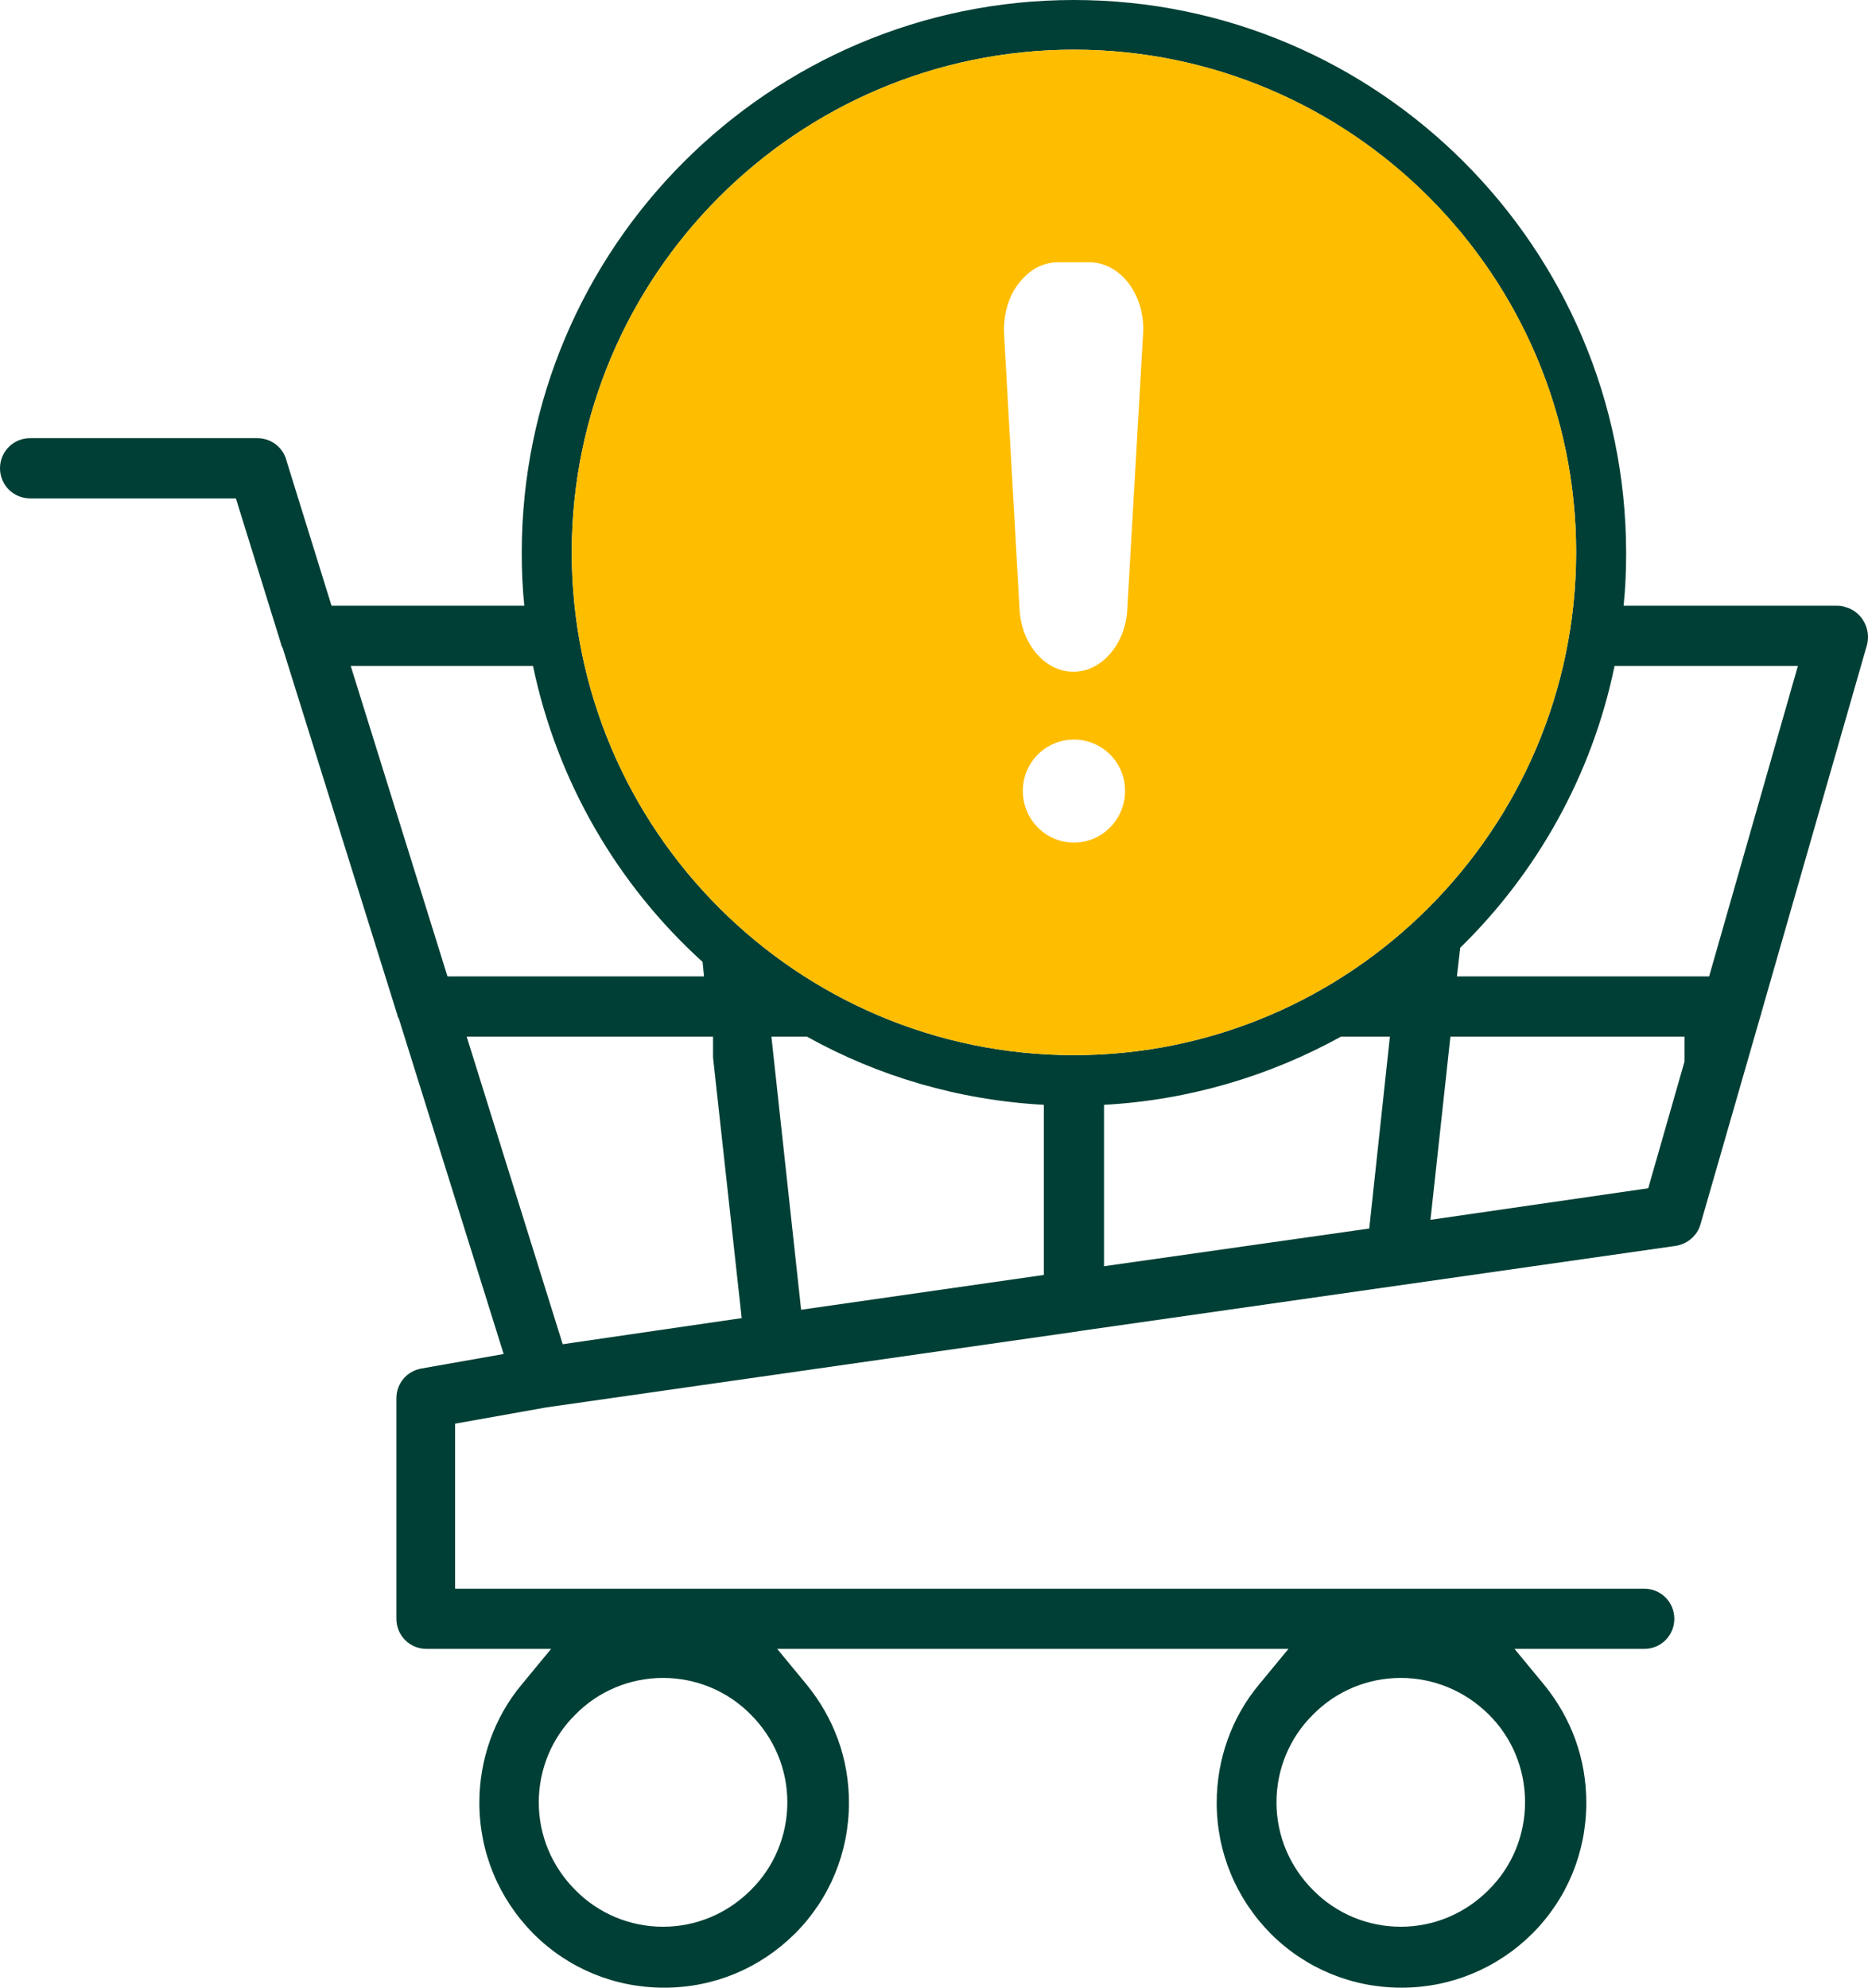
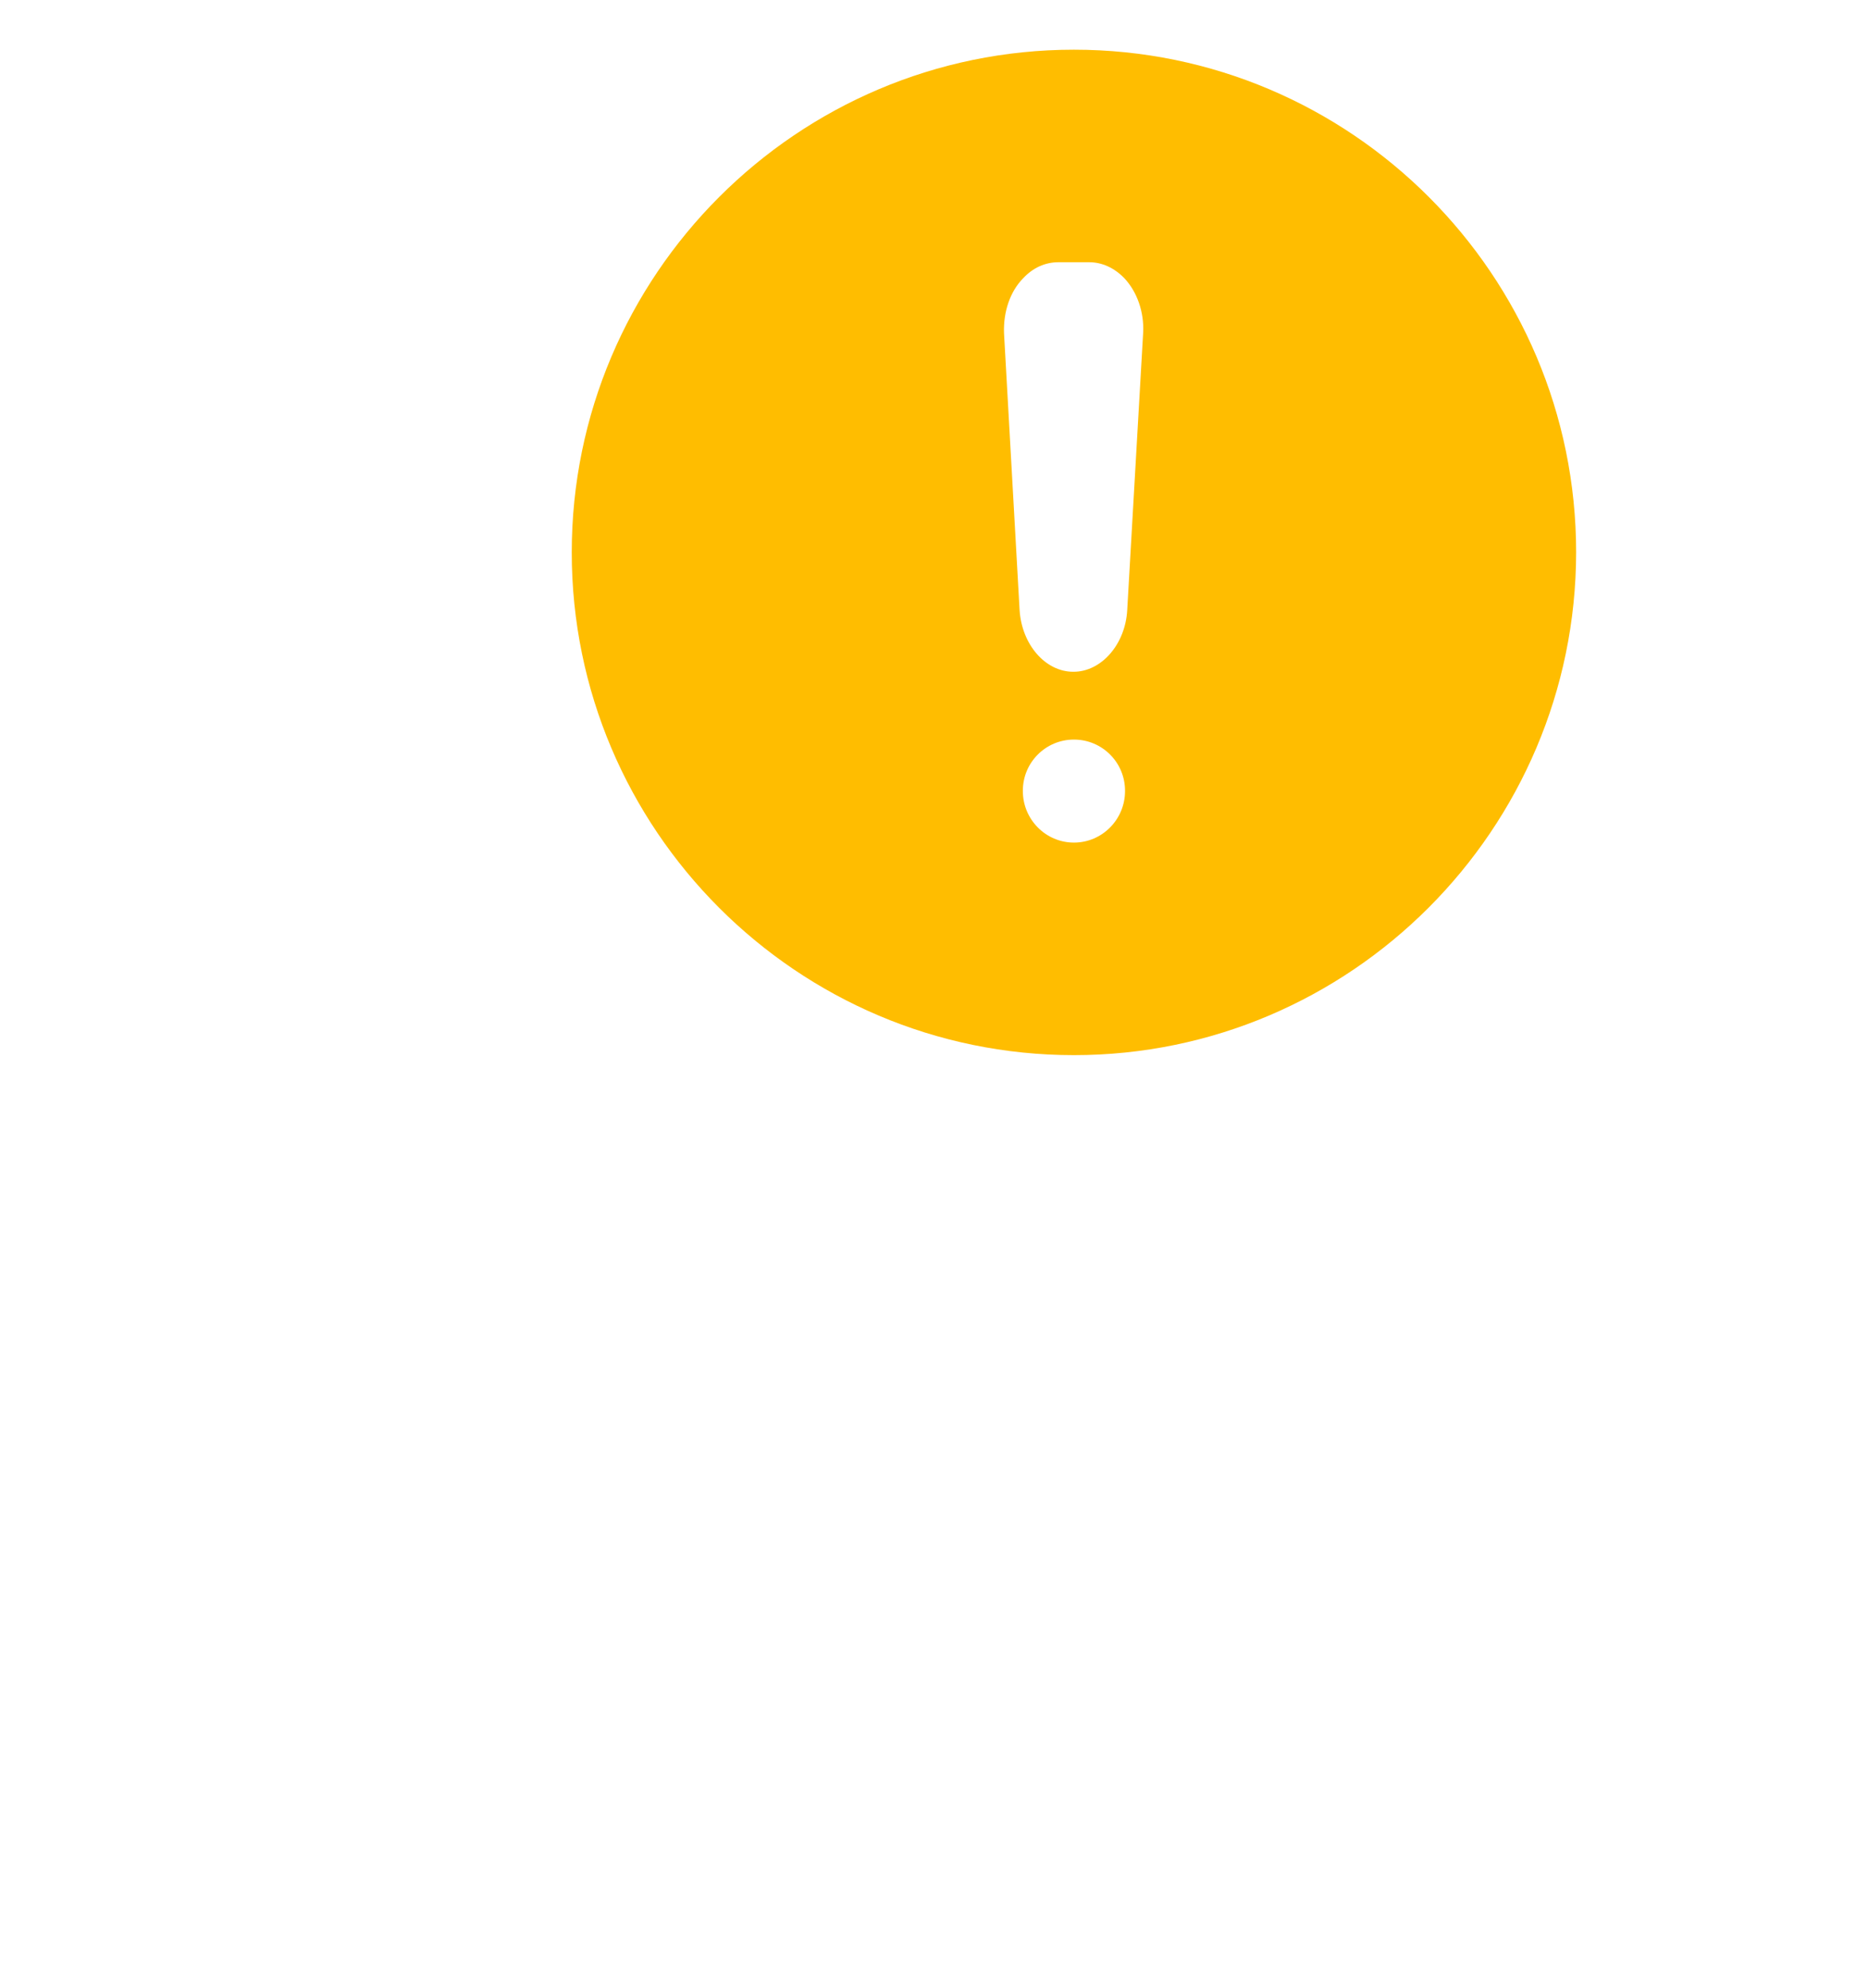
<svg xmlns="http://www.w3.org/2000/svg" width="94px" height="100px" viewBox="0 0 94 100">
  <title>Cart limits</title>
  <g id="Landing-Pages" stroke="none" stroke-width="1" fill="none" fill-rule="evenodd">
    <g id="W-/-Landing-/-Jane-Roots" transform="translate(-273, -2922)">
      <g id="Cart-limits" transform="translate(273, 2922)">
-         <path d="M28.954,95.091 C30.139,96.277 31.707,96.934 33.366,96.934 C35.025,96.934 36.612,96.277 37.779,95.091 C38.964,93.905 39.62,92.336 39.62,90.675 C39.62,89.015 38.964,87.427 37.779,86.259 L37.779,86.259 C36.593,85.073 35.025,84.416 33.366,84.416 C31.707,84.416 30.121,85.073 28.954,86.259 C27.769,87.445 27.112,89.015 27.112,90.675 C27.112,92.336 27.769,93.923 28.954,95.091 Z" id="Path" />
        <path d="M35.372,48.394 C31.124,44.526 28.06,39.343 26.839,33.504 L17.649,33.504 L22.536,49.124 L35.445,49.124 L35.372,48.394 Z" id="Path" />
        <path d="M55.556,55.584 L55.556,63.704 L68.902,61.807 L69.941,52.153 L67.48,52.153 C63.906,54.142 59.859,55.347 55.556,55.584 Z" id="Path" />
        <path d="M38.818,52.153 L40.313,65.894 L52.529,64.142 L52.529,55.584 C48.226,55.347 44.178,54.124 40.605,52.153 L38.818,52.153 Z" id="Path" />
        <path d="M66.076,95.091 C67.261,96.277 68.829,96.934 70.488,96.934 C72.148,96.934 73.734,96.277 74.901,95.091 C76.086,93.905 76.742,92.336 76.742,90.675 C76.742,88.978 76.086,87.409 74.901,86.241 C73.716,85.055 72.148,84.416 70.488,84.416 C68.829,84.416 67.243,85.073 66.076,86.259 C64.891,87.445 64.234,89.015 64.234,90.675 C64.234,92.336 64.891,93.923 66.076,95.091 Z" id="Path" />
-         <polygon id="Path" points="35.882 52.153 23.484 52.153 28.316 67.628 37.323 66.314 35.882 53.212" />
        <polygon id="Path" points="71.983 61.369 82.941 59.799 84.765 53.412 84.765 52.153 72.986 52.153" />
-         <path d="M73.479,47.682 L73.314,49.124 L86.005,49.124 L90.472,33.504 L81.246,33.504 C80.097,38.996 77.344,43.887 73.479,47.682 Z" id="Path" />
-         <path d="M92.878,30.547 L92.878,30.547 C92.732,30.493 92.605,30.474 92.477,30.474 L81.702,30.474 C81.793,29.599 81.829,28.704 81.829,27.81 C81.811,12.464 69.34,0 54.042,0 C38.708,0 26.255,12.482 26.255,27.81 C26.255,28.704 26.292,29.599 26.383,30.474 L16.683,30.474 L14.422,23.193 C14.258,22.518 13.656,22.044 12.945,22.044 L1.513,22.044 C0.675,22.044 0,22.719 0,23.558 C0,24.398 0.675,25.073 1.513,25.073 L11.87,25.073 L14.13,32.354 L14.149,32.427 C14.149,32.427 14.149,32.464 14.185,32.518 L14.222,32.591 L19.983,51.022 L20.001,51.095 C20.001,51.095 20.001,51.131 20.038,51.186 L20.074,51.259 L25.344,68.12 L21.205,68.85 C20.476,68.978 19.947,69.599 19.947,70.347 L19.947,81.442 C19.947,82.281 20.621,82.956 21.46,82.956 L27.732,82.956 L26.255,84.745 C24.87,86.405 24.122,88.522 24.122,90.693 C24.122,93.175 25.088,95.511 26.839,97.281 C28.589,99.033 30.923,100 33.421,100 C35.919,100 38.234,99.033 40.003,97.281 C41.753,95.529 42.72,93.193 42.72,90.693 C42.72,88.485 41.972,86.442 40.586,84.745 L39.11,82.956 L64.836,82.956 L63.359,84.745 C61.974,86.405 61.226,88.522 61.226,90.693 C61.226,93.175 62.192,95.511 63.943,97.281 C65.693,99.033 68.027,100 70.525,100 C73.004,100 75.338,99.033 77.107,97.281 C78.857,95.529 79.824,93.193 79.824,90.693 C79.824,88.485 79.076,86.442 77.69,84.745 L76.213,82.956 L82.741,82.956 C83.58,82.956 84.254,82.281 84.254,81.442 C84.254,80.602 83.58,79.927 82.741,79.927 L22.901,79.927 L22.901,71.624 L27.513,70.803 L54.061,67.007 L54.407,66.953 L84.309,62.682 C84.911,62.591 85.403,62.172 85.567,61.606 L88.594,51.095 L88.612,51.058 C88.612,51.058 88.612,51.058 88.612,51.058 L88.63,50.967 L93.954,32.427 C94.155,31.624 93.681,30.766 92.878,30.547 Z M70.488,84.416 C72.148,84.416 73.716,85.073 74.901,86.241 C76.086,87.409 76.742,88.978 76.742,90.675 C76.742,92.336 76.086,93.923 74.901,95.091 C73.716,96.277 72.148,96.934 70.488,96.934 C68.829,96.934 67.243,96.277 66.076,95.091 C64.891,93.905 64.234,92.336 64.234,90.675 C64.234,89.015 64.891,87.427 66.076,86.259 C67.243,85.073 68.829,84.416 70.488,84.416 Z M33.366,84.416 C35.025,84.416 36.612,85.073 37.779,86.259 L37.779,86.259 C38.964,87.445 39.62,89.015 39.62,90.675 C39.62,92.336 38.964,93.923 37.779,95.091 C36.593,96.277 35.025,96.934 33.366,96.934 C31.707,96.934 30.121,96.277 28.954,95.091 C27.769,93.905 27.112,92.336 27.112,90.675 C27.112,89.015 27.769,87.427 28.954,86.259 C30.121,85.073 31.707,84.416 33.366,84.416 Z M17.649,33.504 L26.821,33.504 C28.042,39.343 31.087,44.526 35.354,48.394 L35.427,49.124 L22.518,49.124 L17.649,33.504 Z M28.316,67.628 L23.484,52.153 L35.882,52.153 L35.882,53.212 L37.323,66.314 L28.316,67.628 Z M52.529,64.142 L40.313,65.894 L38.818,52.153 L40.605,52.153 C44.178,54.142 48.226,55.347 52.529,55.584 L52.529,64.142 L52.529,64.142 Z M68.902,61.807 L55.556,63.704 L55.556,55.584 C59.859,55.347 63.906,54.124 67.48,52.153 L69.941,52.153 L68.902,61.807 Z M54.042,53.084 C40.112,53.084 28.771,41.734 28.771,27.792 C28.771,13.85 40.112,2.5 54.042,2.5 C67.972,2.5 79.313,13.85 79.313,27.792 C79.295,41.734 67.954,53.084 54.042,53.084 Z M84.765,53.412 L82.941,59.781 L71.983,61.369 L72.986,52.153 L84.765,52.153 L84.765,53.412 Z M86.005,49.124 L73.314,49.124 L73.479,47.682 C77.344,43.905 80.115,38.996 81.246,33.504 L90.472,33.504 L86.005,49.124 Z" id="Shape" fill="#003F35" fill-rule="nonzero" />
-         <path d="M54.042,2.5 C67.972,2.5 79.313,13.832 79.313,27.792 C79.295,41.734 67.954,53.084 54.042,53.084 C40.112,53.084 28.771,41.734 28.771,27.792 C28.771,13.85 40.112,2.5 54.042,2.5 Z M51.471,39.799 C51.471,41.223 52.62,42.391 54.042,42.391 C55.464,42.391 56.613,41.223 56.613,39.799 L56.613,39.781 C56.613,38.358 55.464,37.208 54.042,37.208 C52.62,37.208 51.471,38.358 51.471,39.781 L51.471,39.781 L51.471,39.799 L51.471,39.799 Z M54.024,33.796 C55.428,33.796 56.631,32.409 56.723,30.693 L56.723,30.693 L57.525,16.734 C57.579,15.693 57.215,14.672 56.577,13.996 C56.066,13.467 55.446,13.193 54.808,13.193 L54.808,13.193 L53.258,13.193 C52.602,13.193 51.982,13.467 51.49,13.996 L51.471,14.015 C50.833,14.672 50.487,15.675 50.523,16.752 L51.307,30.693 C51.417,32.427 52.602,33.796 54.006,33.796 Z" id="Combined-Shape" fill="#FFBD00" fill-rule="nonzero" />
+         <path d="M54.042,2.5 C67.972,2.5 79.313,13.832 79.313,27.792 C79.295,41.734 67.954,53.084 54.042,53.084 C40.112,53.084 28.771,41.734 28.771,27.792 C28.771,13.85 40.112,2.5 54.042,2.5 M51.471,39.799 C51.471,41.223 52.62,42.391 54.042,42.391 C55.464,42.391 56.613,41.223 56.613,39.799 L56.613,39.781 C56.613,38.358 55.464,37.208 54.042,37.208 C52.62,37.208 51.471,38.358 51.471,39.781 L51.471,39.781 L51.471,39.799 L51.471,39.799 Z M54.024,33.796 C55.428,33.796 56.631,32.409 56.723,30.693 L56.723,30.693 L57.525,16.734 C57.579,15.693 57.215,14.672 56.577,13.996 C56.066,13.467 55.446,13.193 54.808,13.193 L54.808,13.193 L53.258,13.193 C52.602,13.193 51.982,13.467 51.49,13.996 L51.471,14.015 C50.833,14.672 50.487,15.675 50.523,16.752 L51.307,30.693 C51.417,32.427 52.602,33.796 54.006,33.796 Z" id="Combined-Shape" fill="#FFBD00" fill-rule="nonzero" />
      </g>
    </g>
  </g>
</svg>